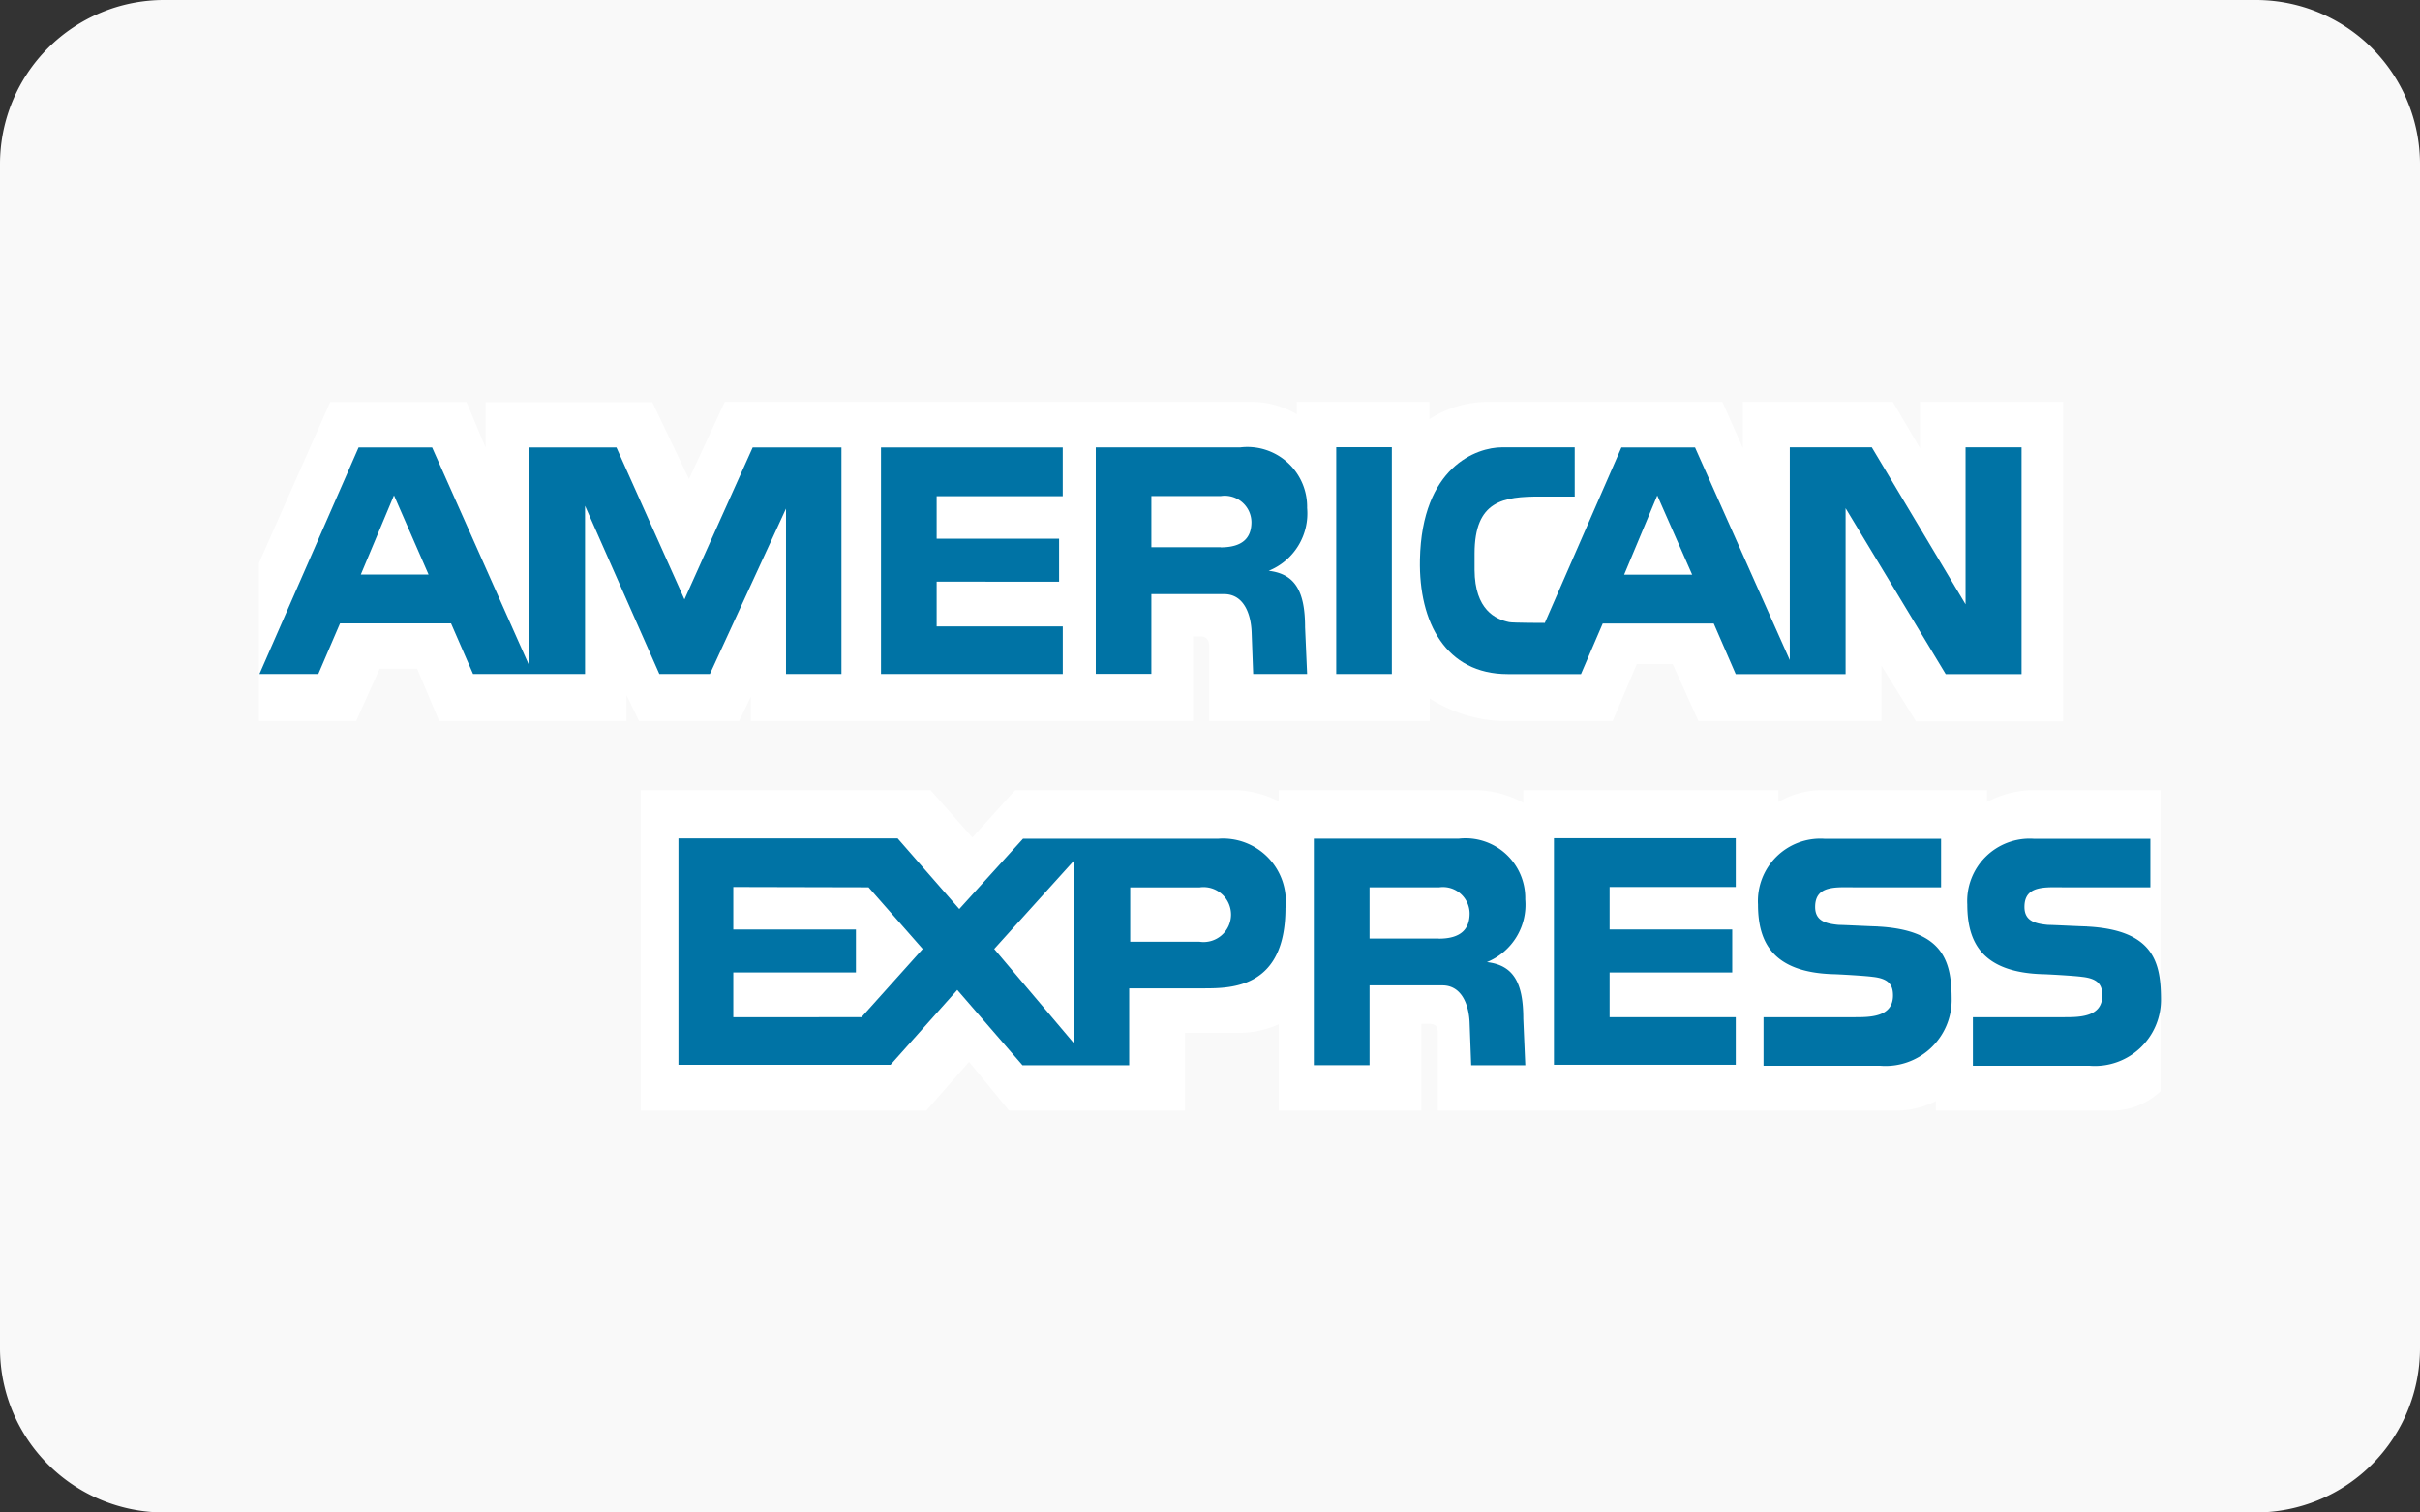
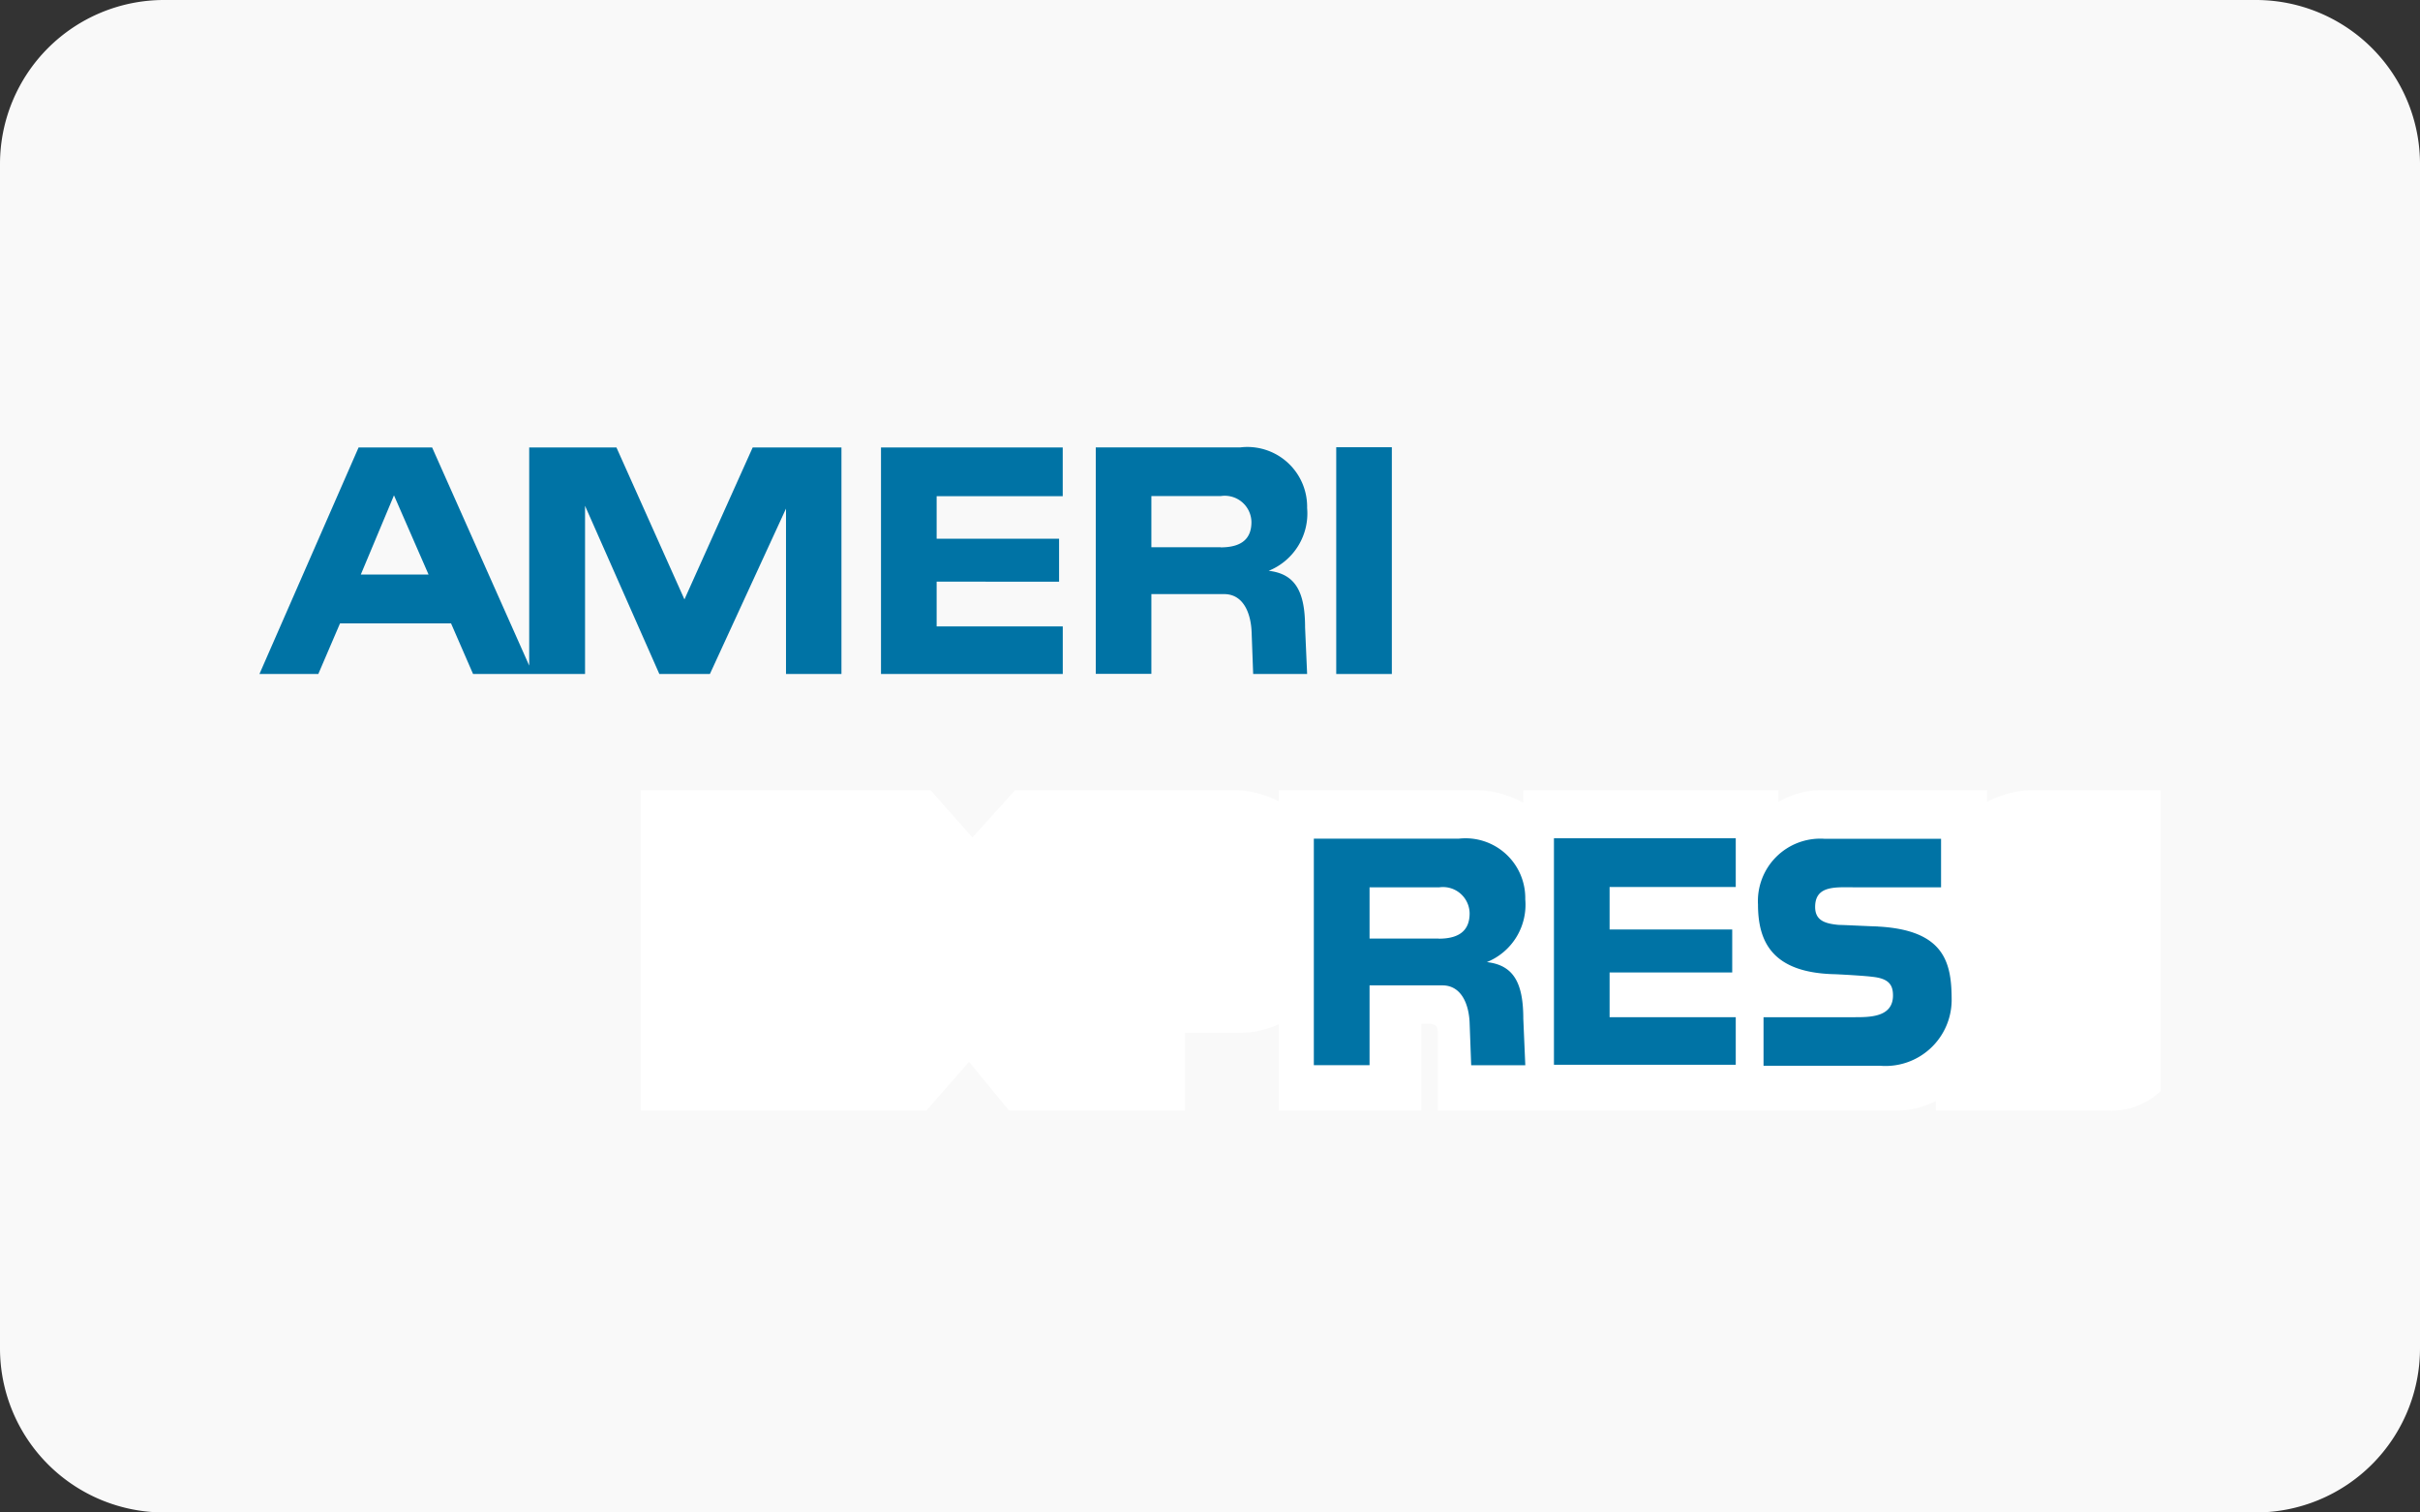
<svg xmlns="http://www.w3.org/2000/svg" id="Grupo_486" data-name="Grupo 486" width="61.67" height="38.543" viewBox="0 0 61.67 38.543">
  <rect x="0" y="0" width="61.67" height="38.543" fill="#333333" stroke="none" />
  <defs>
    <clipPath id="clip-path">
      <rect id="Rectángulo_185" data-name="Rectángulo 185" width="61.67" height="38.543" fill="none" />
    </clipPath>
  </defs>
  <g id="Grupo_485" data-name="Grupo 485" transform="translate(0 0)" clip-path="url(#clip-path)">
    <path id="Rectángulo_183" data-name="Rectángulo 183" d="M4.18,0H57.488A4.182,4.182,0,0,1,61.67,4.182V34.361a4.182,4.182,0,0,1-4.182,4.182H4.181A4.181,4.181,0,0,1,0,34.362V4.18A4.18,4.18,0,0,1,4.18,0Z" transform="translate(0 0)" fill="#f9f9f9" />
-     <path id="Trazado_276" data-name="Trazado 276" d="M25.958,28.962v-.617l-.3.617H23.109l-.32-.662v.662H18.017l-.564-1.335H16.5l-.6,1.335H13.424V24.932l1.815-4.1h3.473l.487,1.163V20.837h4.248l.934,1.958.913-1.967H38.706a2.285,2.285,0,0,1,1.165.316v-.316h3.378v.444a2.747,2.747,0,0,1,1.505-.444h5.961l.524,1.18v-1.18h3.82l.693,1.18v-1.18H59.4v8.141H55.651l-.882-1.419v1.412H50.106l-.656-1.454h-.914l-.616,1.454H45.1a3.651,3.651,0,0,1-1.842-.578v.578H37.638v-1.9c0-.276-.212-.257-.212-.257h-.2v2.156Z" transform="translate(-6.824 -10.587)" fill="#fff" />
    <path id="Trazado_277" data-name="Trazado 277" d="M33.216,40.957H40.6l1.064,1.206,1.09-1.206H48.43a2.611,2.611,0,0,1,1.04.283v-.283h5.054a2.584,2.584,0,0,1,1.181.321v-.321h6.5v.3a2.2,2.2,0,0,1,1.084-.3H67.52v.3a2.582,2.582,0,0,1,1.1-.3h3.323v7.672a1.828,1.828,0,0,1-1.34.494H66.217v-.244a2.249,2.249,0,0,1-1.052.244H53.526V47.14c0-.195-.086-.23-.259-.23h-.16v2.213H49.47v-2.2a2.453,2.453,0,0,1-1.077.217H47.084v1.983H42.6L41.58,47.879l-1.09,1.244H33.216Z" transform="translate(-16.885 -20.82)" fill="#fff" />
    <path id="Trazado_278" data-name="Trazado 278" d="M80.542,43.447h4.633V44.69H81.96v1.083h3.125v1.095H81.96v1.14h3.215v1.212H80.542Z" transform="translate(-40.942 -22.086)" fill="#0073a5" />
-     <path id="Trazado_279" data-name="Trazado 279" d="M105.017,45.711c1.742.089,1.887.959,1.887,1.887a1.686,1.686,0,0,1-1.816,1.662h-2.977V48.022h2.32c.393,0,.978,0,.978-.554,0-.263-.1-.431-.522-.475-.186-.027-.875-.065-.979-.067-1.573-.041-1.94-.824-1.94-1.777a1.591,1.591,0,0,1,1.689-1.674h2.977v1.237h-2.179c-.5,0-1.03-.059-1.03.5,0,.354.263.426.6.458.117,0,.889.04.993.039" transform="translate(-51.835 -22.1)" fill="#0073a5" />
    <path id="Trazado_280" data-name="Trazado 280" d="M94.167,45.711c1.742.089,1.888.959,1.888,1.887a1.686,1.686,0,0,1-1.817,1.662H91.261V48.022h2.32c.393,0,.979,0,.979-.554,0-.263-.1-.431-.522-.475-.187-.027-.876-.065-.979-.067-1.573-.041-1.939-.824-1.939-1.777a1.59,1.59,0,0,1,1.688-1.674h2.977v1.237H93.607c-.5,0-1.031-.059-1.031.5,0,.354.264.426.6.458.116,0,.889.04.992.039" transform="translate(-46.32 -22.1)" fill="#0073a5" />
-     <path id="Trazado_281" data-name="Trazado 281" d="M48.919,43.46H43.946l-1.624,1.791-1.571-1.8H35.165V49.22h5.406l1.7-1.907,1.662,1.92h2.719v-1.96h1.907c.735,0,2.075-.025,2.075-2.048a1.6,1.6,0,0,0-1.714-1.765m-9.09,4.548H36.563v-1.14h3.125V45.774H36.563V44.69l3.447.008,1.38,1.571Zm5.418.67-2.036-2.409,2.036-2.255Zm3.2-2.594H46.678V44.7h1.77a.7.7,0,1,1,0,1.386" transform="translate(-17.876 -22.086)" fill="#0073a5" />
    <path id="Trazado_282" data-name="Trazado 282" d="M72.509,46.617a1.576,1.576,0,0,0,.979-1.6,1.523,1.523,0,0,0-1.7-1.545H68.1v5.772H69.52V47.21h1.856c.489,0,.682.49.695.979l.039,1.057h1.379l-.051-1.186c0-.928-.257-1.366-.928-1.443m-1.224-.6H69.52V44.712h1.771a.679.679,0,0,1,.779.663c0,.386-.206.645-.786.645" transform="translate(-34.619 -22.099)" fill="#0073a5" />
    <rect id="Rectángulo_184" data-name="Rectángulo 184" width="1.417" height="5.779" transform="translate(34.052 11.397)" fill="#0073a5" />
-     <path id="Trazado_283" data-name="Trazado 283" d="M45.662,23.193h4.631v1.242H47.08v1.083H50.2v1.095H47.08v1.14h3.214v1.212H45.662Z" transform="translate(-23.211 -11.79)" fill="#0073a5" />
+     <path id="Trazado_283" data-name="Trazado 283" d="M45.662,23.193h4.631v1.242H47.08v1.083H50.2v1.095H47.08v1.14h3.214v1.212H45.662" transform="translate(-23.211 -11.79)" fill="#0073a5" />
    <path id="Trazado_284" data-name="Trazado 284" d="M61.2,26.336a1.575,1.575,0,0,0,.98-1.6,1.523,1.523,0,0,0-1.7-1.545H56.794v5.772h1.417V26.93h1.855c.491,0,.683.489.7.978l.039,1.057H62.18l-.052-1.186c0-.927-.258-1.365-.928-1.443m-1.224-.6H58.211V24.431h1.771a.68.68,0,0,1,.779.663c0,.387-.206.645-.786.645" transform="translate(-28.87 -11.79)" fill="#0073a5" />
    <path id="Trazado_285" data-name="Trazado 285" d="M26.018,23.193l-1.739,3.872-1.733-3.872H20.323v5.559l-2.474-5.559H15.975l-2.526,5.772h1.5l.553-1.289h2.829l.561,1.289h2.854V24.68l1.893,4.285h1.289l1.939-4.214v4.214H28.28V23.193Zm-9.986,3.238.845-2.018.881,2.018Z" transform="translate(-6.837 -11.79)" fill="#0073a5" />
-     <path id="Trazado_286" data-name="Trazado 286" d="M87.5,23.187v4l-2.389-4H83.021v5.421L80.606,23.19H78.73l-1.952,4.471s-.825,0-.908-.02c-.342-.07-.876-.311-.882-1.329v-.419c0-1.353.735-1.452,1.677-1.452h.875V23.187H75.689c-.645,0-2.046.492-2.093,2.863-.032,1.6.663,2.915,2.235,2.915H77.7l.554-1.289h2.829l.56,1.289h2.8V24.738l2.551,4.227h1.933V23.187Zm-8.7,3.244.844-2.018.889,2.018Z" transform="translate(-37.411 -11.787)" fill="#0073a5" />
  </g>
</svg>